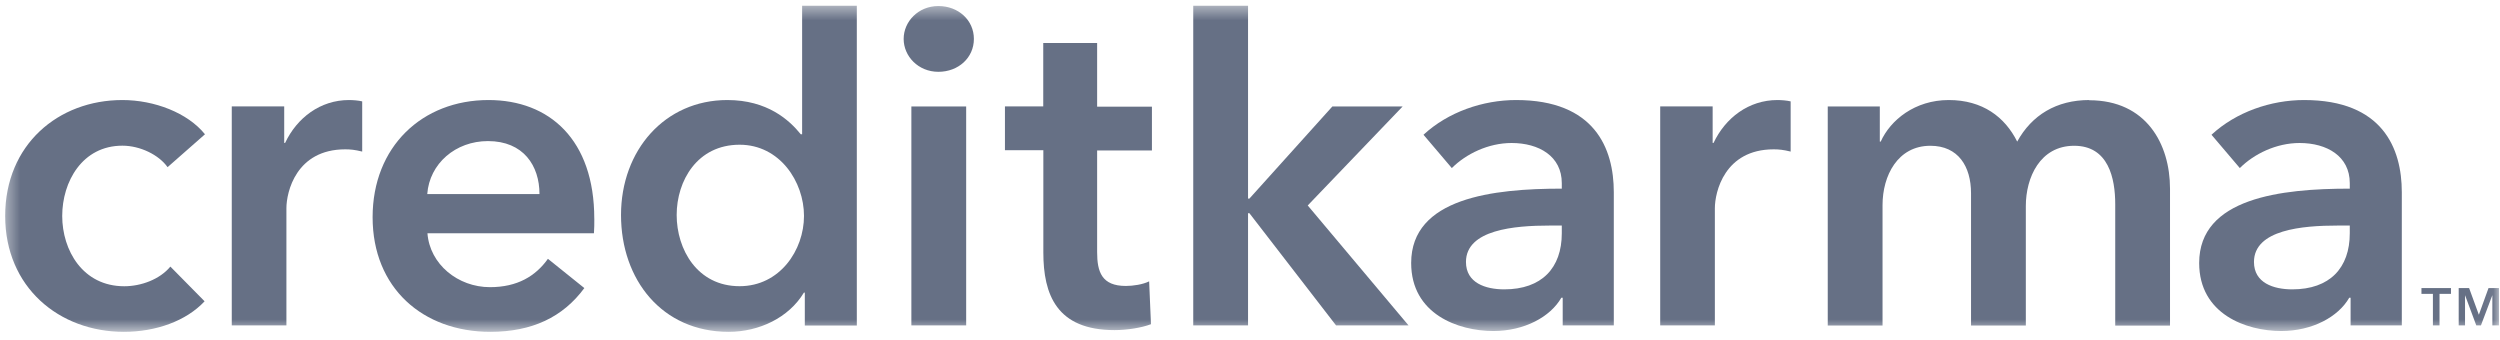
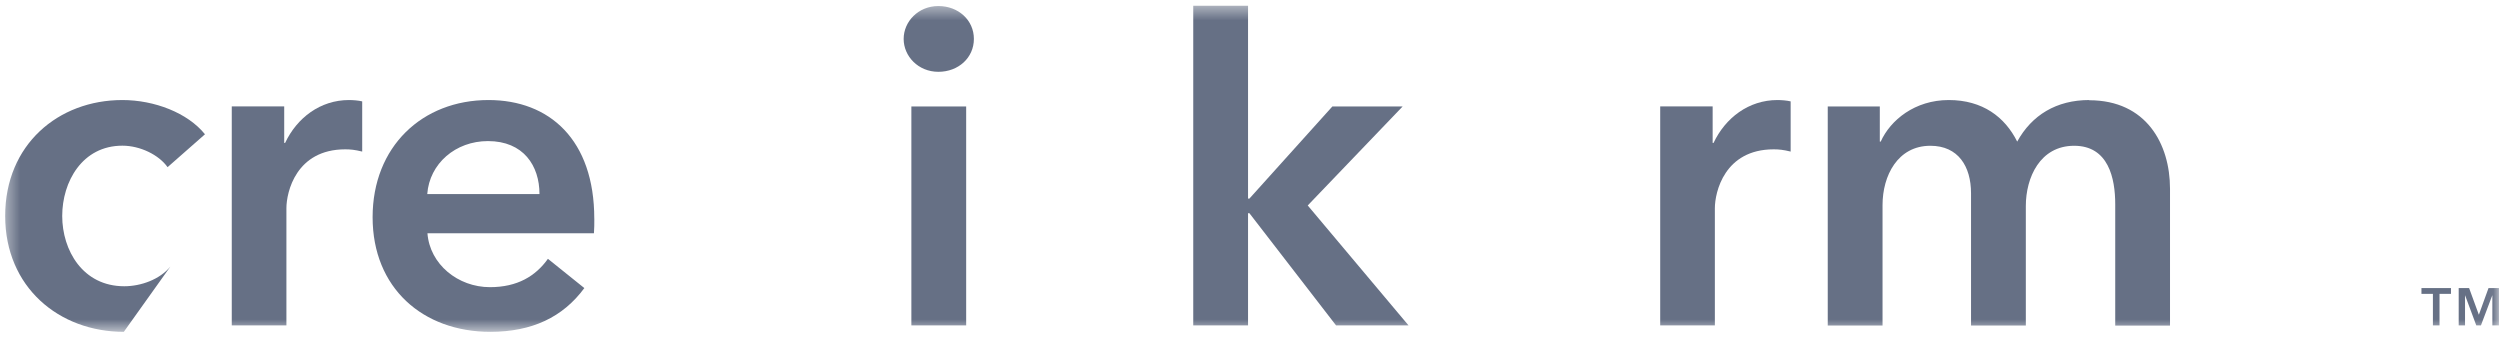
<svg xmlns="http://www.w3.org/2000/svg" width="184" height="25" viewBox="0 0 184 25" fill="none">
  <mask id="mask0_7_327057" style="mask-type:luminance" maskUnits="userSpaceOnUse" x="0" y="0" width="184" height="25">
    <path d="M183.928 0.423H0.38V24.423H183.928V0.423Z" fill="white" />
  </mask>
  <g mask="url(#mask0_7_327057)">
    <path d="M179.059 23.95H179.549V21.628H180.392V21.201H178.219V21.628H179.062V23.95H179.059ZM180.96 23.95H181.426V21.741H181.433L182.255 23.95H182.597L183.43 21.741H183.437V23.95H183.924V21.201H183.155L182.449 23.153H182.439L181.726 21.201H180.96V23.95Z" fill="#667085" />
-     <path d="M15.086 9.883C13.812 8.302 11.36 7.363 9.007 7.363C4.279 7.363 0.38 10.655 0.38 15.895C0.38 21.135 4.346 24.423 9.113 24.423C11.498 24.423 13.713 23.615 15.058 22.175L12.539 19.621C11.766 20.56 10.386 21.068 9.144 21.068C6.085 21.068 4.579 18.414 4.579 15.895C4.579 13.376 6.054 10.722 9.007 10.722C10.319 10.722 11.688 11.396 12.334 12.303L15.086 9.883Z" fill="#667085" />
+     <path d="M15.086 9.883C13.812 8.302 11.36 7.363 9.007 7.363C4.279 7.363 0.38 10.655 0.38 15.895C0.38 21.135 4.346 24.423 9.113 24.423L12.539 19.621C11.766 20.56 10.386 21.068 9.144 21.068C6.085 21.068 4.579 18.414 4.579 15.895C4.579 13.376 6.054 10.722 9.007 10.722C10.319 10.722 11.688 11.396 12.334 12.303L15.086 9.883Z" fill="#667085" />
    <path d="M17.047 23.95H21.08V15.323C21.08 14.145 21.786 10.991 25.413 10.991C25.78 10.991 26.119 11.022 26.658 11.156V7.462C26.39 7.395 25.985 7.363 25.685 7.363C23.571 7.363 21.853 8.676 20.985 10.518H20.918V7.833H17.058V23.954L17.051 23.947L17.047 23.95Z" fill="#667085" />
    <path d="M31.446 14.283C31.612 12.035 33.531 10.384 35.913 10.384C38.527 10.384 39.706 12.197 39.706 14.283H31.446ZM43.739 16.096C43.739 10.289 40.447 7.363 35.952 7.363C31.079 7.363 27.424 10.79 27.424 15.99C27.424 21.191 31.118 24.423 36.089 24.423C39.148 24.423 41.424 23.351 43.008 21.202L40.327 19.049C39.42 20.323 38.079 21.135 36.061 21.135C33.708 21.135 31.633 19.455 31.46 17.169H43.714C43.742 16.802 43.742 16.463 43.742 16.096H43.739Z" fill="#667085" />
-     <path d="M63.069 0.423H59.036V9.883H58.938C58.098 8.842 56.486 7.363 53.533 7.363C48.932 7.363 45.707 11.057 45.707 15.824C45.707 20.591 48.727 24.423 53.628 24.423C55.875 24.423 58.056 23.382 59.167 21.537H59.234V23.957H63.062V0.423H63.069ZM49.803 15.824C49.803 13.305 51.317 10.652 54.436 10.652C57.389 10.652 59.174 13.372 59.174 15.891C59.174 18.411 57.396 21.064 54.436 21.064C51.31 21.064 49.803 18.344 49.803 15.824Z" fill="#667085" />
    <path d="M67.077 23.95H71.11V7.836H67.077V23.957V23.95ZM66.509 2.865C66.509 4.138 67.582 5.285 69.064 5.285C70.545 5.285 71.678 4.244 71.678 2.865C71.678 1.485 70.538 0.444 69.064 0.444C67.589 0.444 66.509 1.584 66.509 2.865Z" fill="#667085" />
-     <path d="M76.79 11.058V18.584C76.79 21.671 77.764 24.296 82.03 24.296C82.936 24.296 84.009 24.13 84.711 23.862L84.577 20.708C84.104 20.941 83.399 21.046 82.862 21.046C81.084 21.046 80.749 20.006 80.749 18.559V11.072H84.782V7.85H80.749V3.165H76.783V7.833H73.964V11.054H76.79V11.058Z" fill="#667085" />
    <path d="M87.823 23.95H91.856V15.69H91.955L98.334 23.95H103.668L96.249 15.122L103.234 7.836H98.062L91.955 14.618H91.856V0.423H87.823V23.95Z" fill="#667085" />
-     <path d="M115.015 23.95H118.776V14.145C118.776 10.924 117.368 7.363 111.589 7.363C109.137 7.363 106.583 8.242 104.769 9.918L106.854 12.37C107.895 11.329 109.536 10.525 111.254 10.525C113.269 10.525 114.948 11.499 114.948 13.478V13.884C109.913 13.884 103.862 14.558 103.862 19.356C103.862 23.118 107.324 24.363 109.91 24.363C112.196 24.363 114.108 23.322 114.916 21.911H115.015V23.957V23.95ZM114.948 17.169C114.948 19.723 113.473 21.297 110.714 21.297C109.335 21.297 107.895 20.824 107.895 19.282C107.895 16.897 111.487 16.601 114.041 16.601H114.948V17.169Z" fill="#667085" />
    <path d="M122.181 23.95H126.214V15.323C126.214 14.145 126.919 10.991 130.546 10.991C130.913 10.991 131.252 11.022 131.792 11.156V7.462C131.52 7.395 131.118 7.363 130.818 7.363C128.704 7.363 126.986 8.676 126.118 10.518H126.051V7.833H122.191V23.954L122.184 23.947H122.181V23.95Z" fill="#667085" />
    <path d="M153.772 7.363C151.352 7.363 149.538 8.471 148.466 10.422C147.559 8.609 145.918 7.363 143.427 7.363C140.936 7.363 139.133 8.838 138.421 10.422H138.354V7.836H134.522V23.957H138.555V15.091C138.555 12.938 139.663 10.729 142.076 10.729C144.122 10.729 145.068 12.243 145.068 14.223V23.957H149.101V15.158C149.101 13.072 150.141 10.729 152.661 10.729C155.18 10.729 155.681 13.115 155.681 15.031V23.964H159.713V13.891C159.713 10.599 157.967 7.378 153.768 7.378V7.363H153.772Z" fill="#667085" />
-     <path d="M173.011 23.95H176.773V14.145C176.773 10.924 175.365 7.363 169.586 7.363C167.133 7.363 164.579 8.242 162.766 9.918L164.851 12.37C165.892 11.329 167.532 10.525 169.25 10.525C171.265 10.525 172.944 11.499 172.944 13.478V13.884C167.91 13.884 161.859 14.558 161.859 19.356C161.859 23.118 165.313 24.363 167.899 24.363C170.185 24.363 172.098 23.322 172.906 21.911H173.004V23.957L173.011 23.95ZM172.944 17.169C172.944 19.723 171.47 21.297 168.711 21.297C167.331 21.297 165.892 20.824 165.892 19.282C165.892 16.897 169.483 16.601 172.038 16.601H172.944V17.169Z" fill="#667085" />
  </g>
</svg>